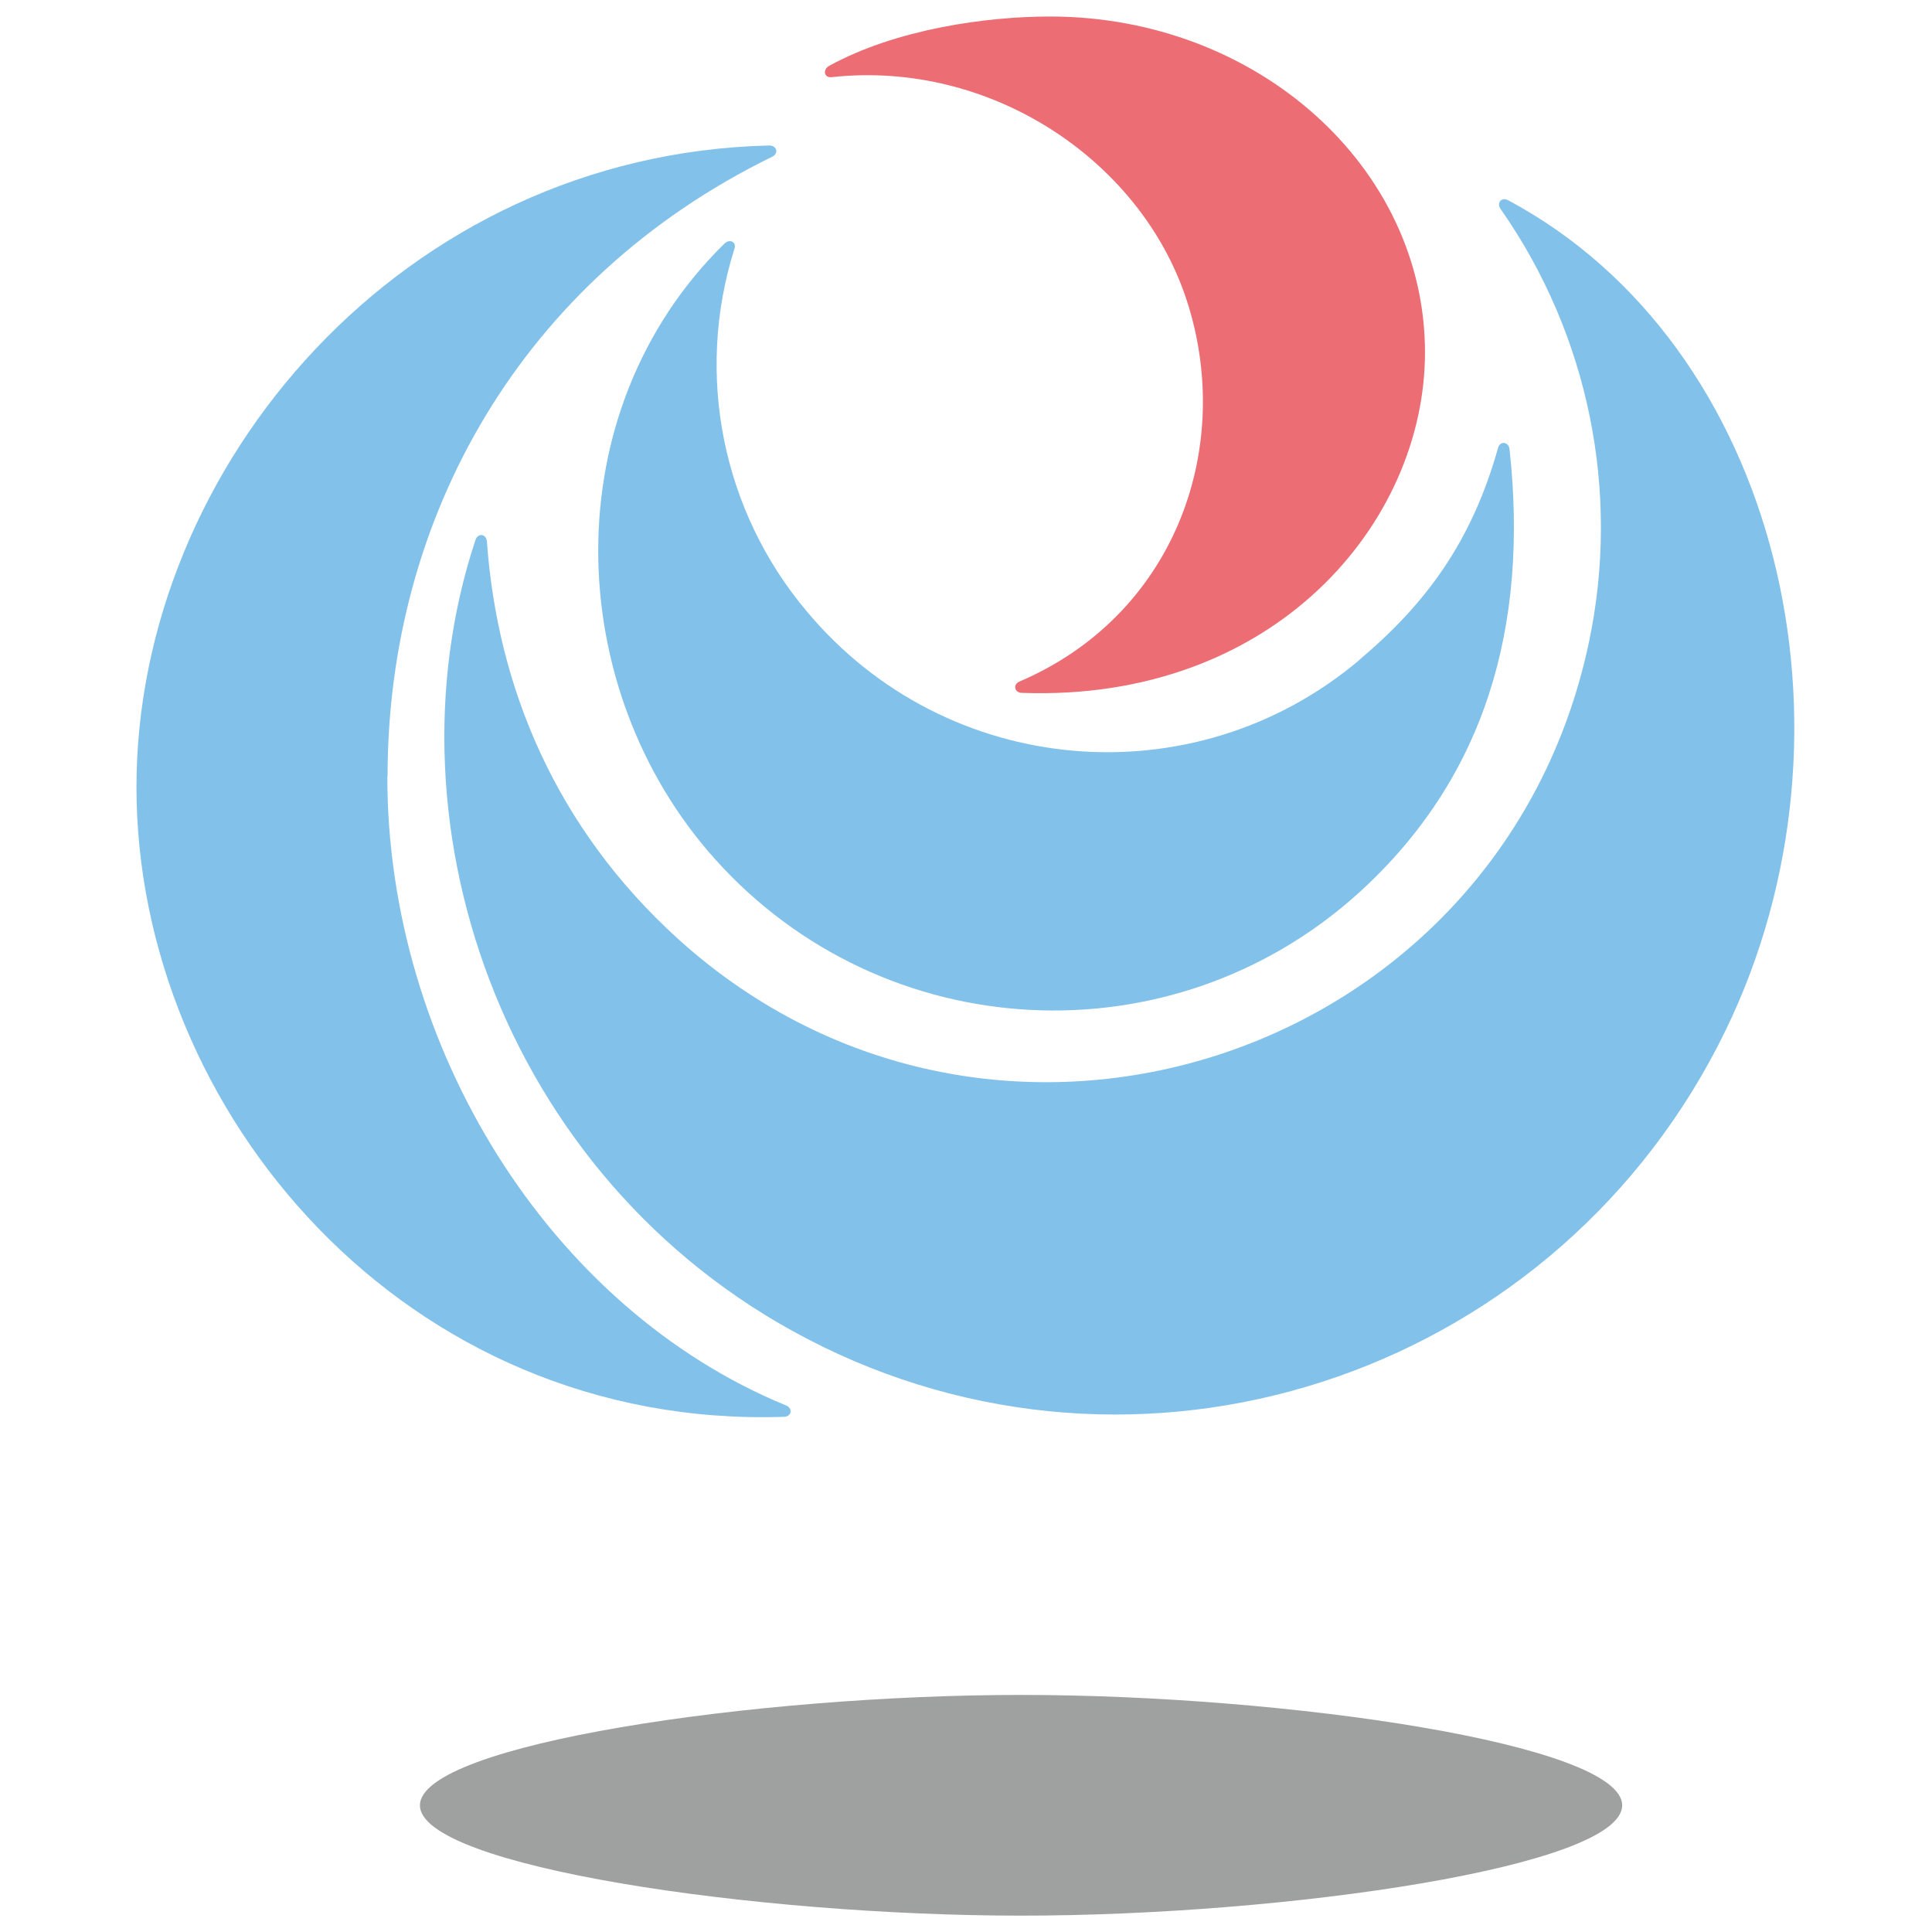
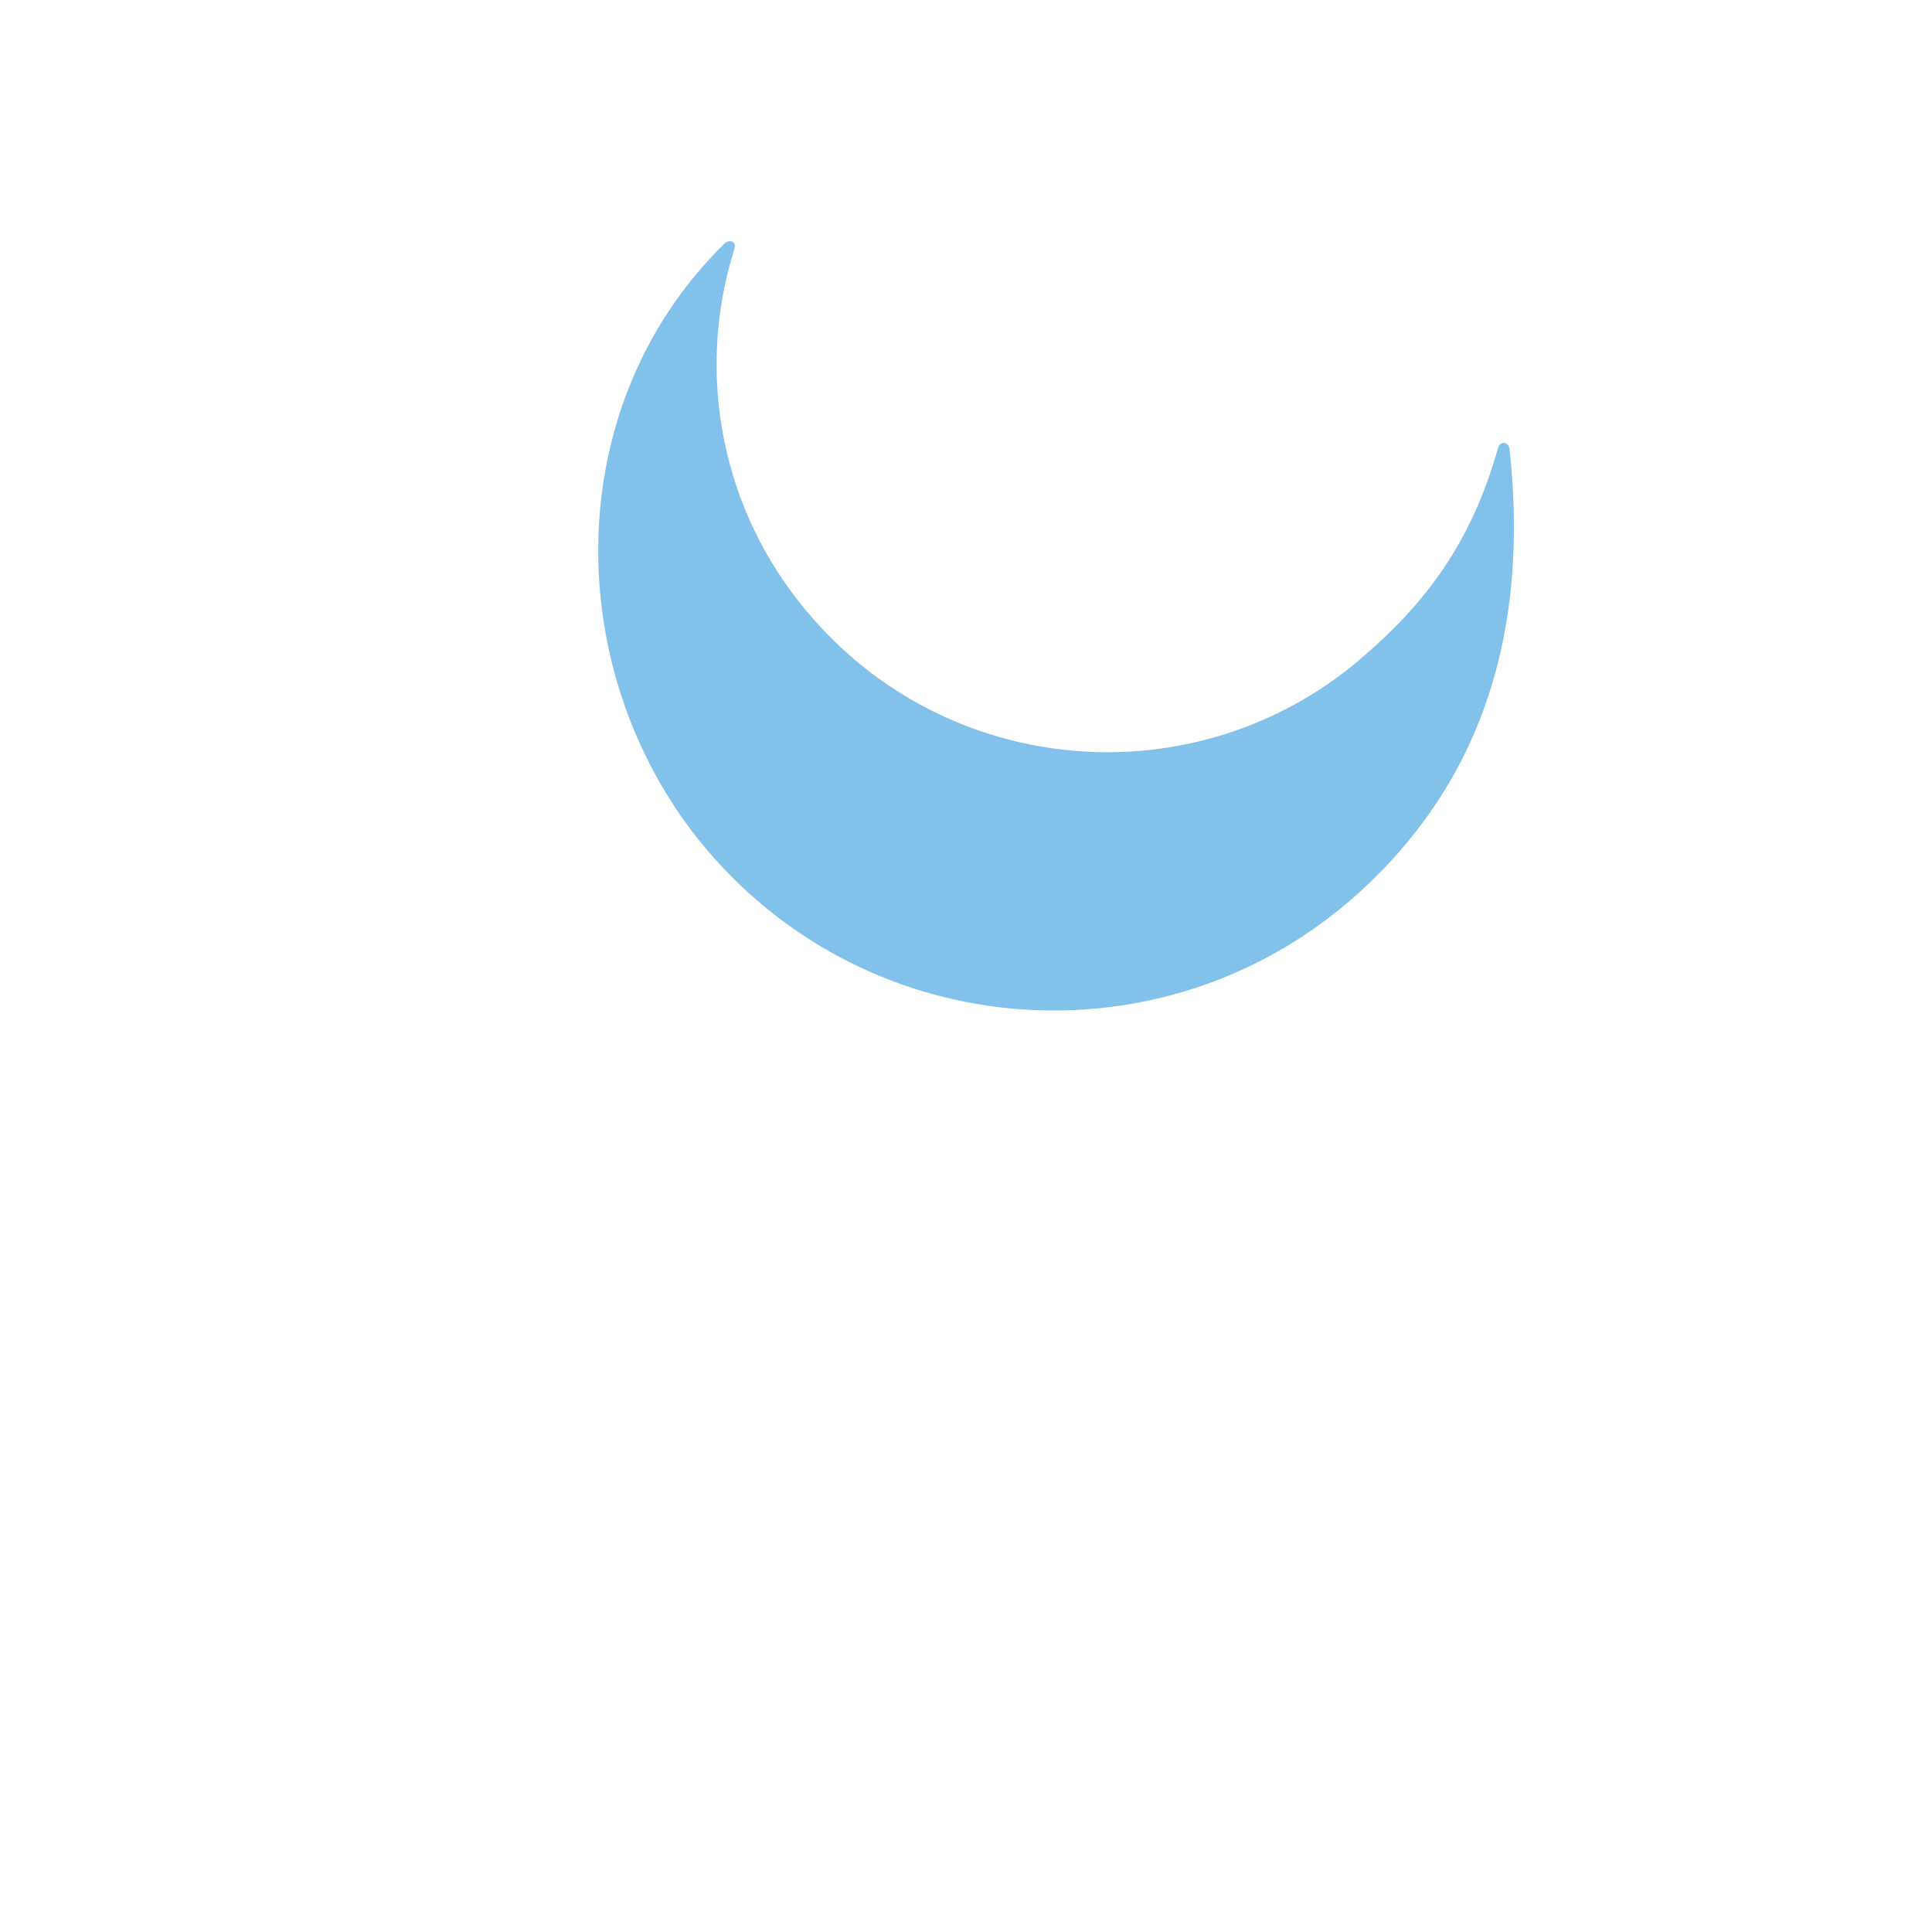
<svg xmlns="http://www.w3.org/2000/svg" viewBox="133 133 220 220" width="220" height="220">
  <defs>
    <style>.cls-1{fill:#9fa0a0;}.cls-2{fill:#82c1ea;}.cls-3{fill:#ec6d74;}</style>
  </defs>
-   <path class="cls-1" d="M 180.819 338.576 C 180.819 331.63 219.015 326.004 249.27 326.004 C 279.524 326.004 317.72 331.621 317.72 338.576 C 317.72 345.531 279.524 351.137 249.27 351.137 C 219.015 351.137 180.819 345.521 180.819 338.576" transform="matrix(1, 0, 0, 1, 0, 0)" />
-   <path class="cls-2" d="M 177.105 221.428 C 177.105 252.187 195.555 281.963 222.496 293.036 C 223.317 293.364 223.149 294.309 222.263 294.337 C 179.205 295.751 148.54 259.6 148.54 222.626 C 148.54 185.989 178.925 150.55 220.602 149.567 C 221.479 149.567 221.703 150.503 220.91 150.859 C 192.307 164.843 177.133 191.98 177.133 221.428" transform="matrix(1, 0, 0, 1, 0, 0)" />
-   <path class="cls-2" d="M 226.621 286.315 C 190.851 268.821 176.228 227.465 187.137 194.498 C 187.417 193.655 188.378 193.777 188.444 194.666 C 189.638 211.187 196.227 227.25 210.262 239.962 C 246.255 272.479 303.845 253.719 313.923 206.193 C 317.559 189.045 313.921 171.153 303.88 156.802 C 303.376 156.082 303.983 155.398 304.748 155.81 C 335.628 172.332 346.07 216.242 329.487 250.352 C 310.767 288.852 264.714 304.952 226.63 286.325" transform="matrix(1, 0, 0, 1, 0, 0)" />
-   <path class="cls-3" d="M 295.267 173.109 C 295.267 192.625 278.012 212.919 249.382 211.899 C 248.532 211.899 248.299 210.963 249.074 210.616 C 266.58 203.128 273.421 184.463 268.344 167.857 C 263.361 151.467 245.947 139.776 227.694 141.788 C 226.826 141.882 226.658 140.918 227.423 140.496 C 235.057 136.303 245.341 134.88 252.554 134.88 C 276.183 134.88 295.267 152.066 295.267 173.127" transform="matrix(1, 0, 0, 1, 0, 0)" />
  <path class="cls-2" d="M 287.727 208.192 C 295.407 201.733 300.586 194.675 303.591 183.995 C 303.824 183.153 304.804 183.302 304.897 184.163 C 307.081 204.336 302.154 221.606 287.68 234.711 C 266.394 253.932 233.605 252.205 214.443 230.854 C 197.02 211.45 195.993 179.886 215.488 160.743 C 216.076 160.163 216.888 160.537 216.636 161.314 C 212.11 175.609 215.238 191.234 224.913 202.669 C 240.75 221.603 268.891 224.072 287.764 208.183" transform="matrix(1, 0, 0, 1, 0, 0)" />
</svg>